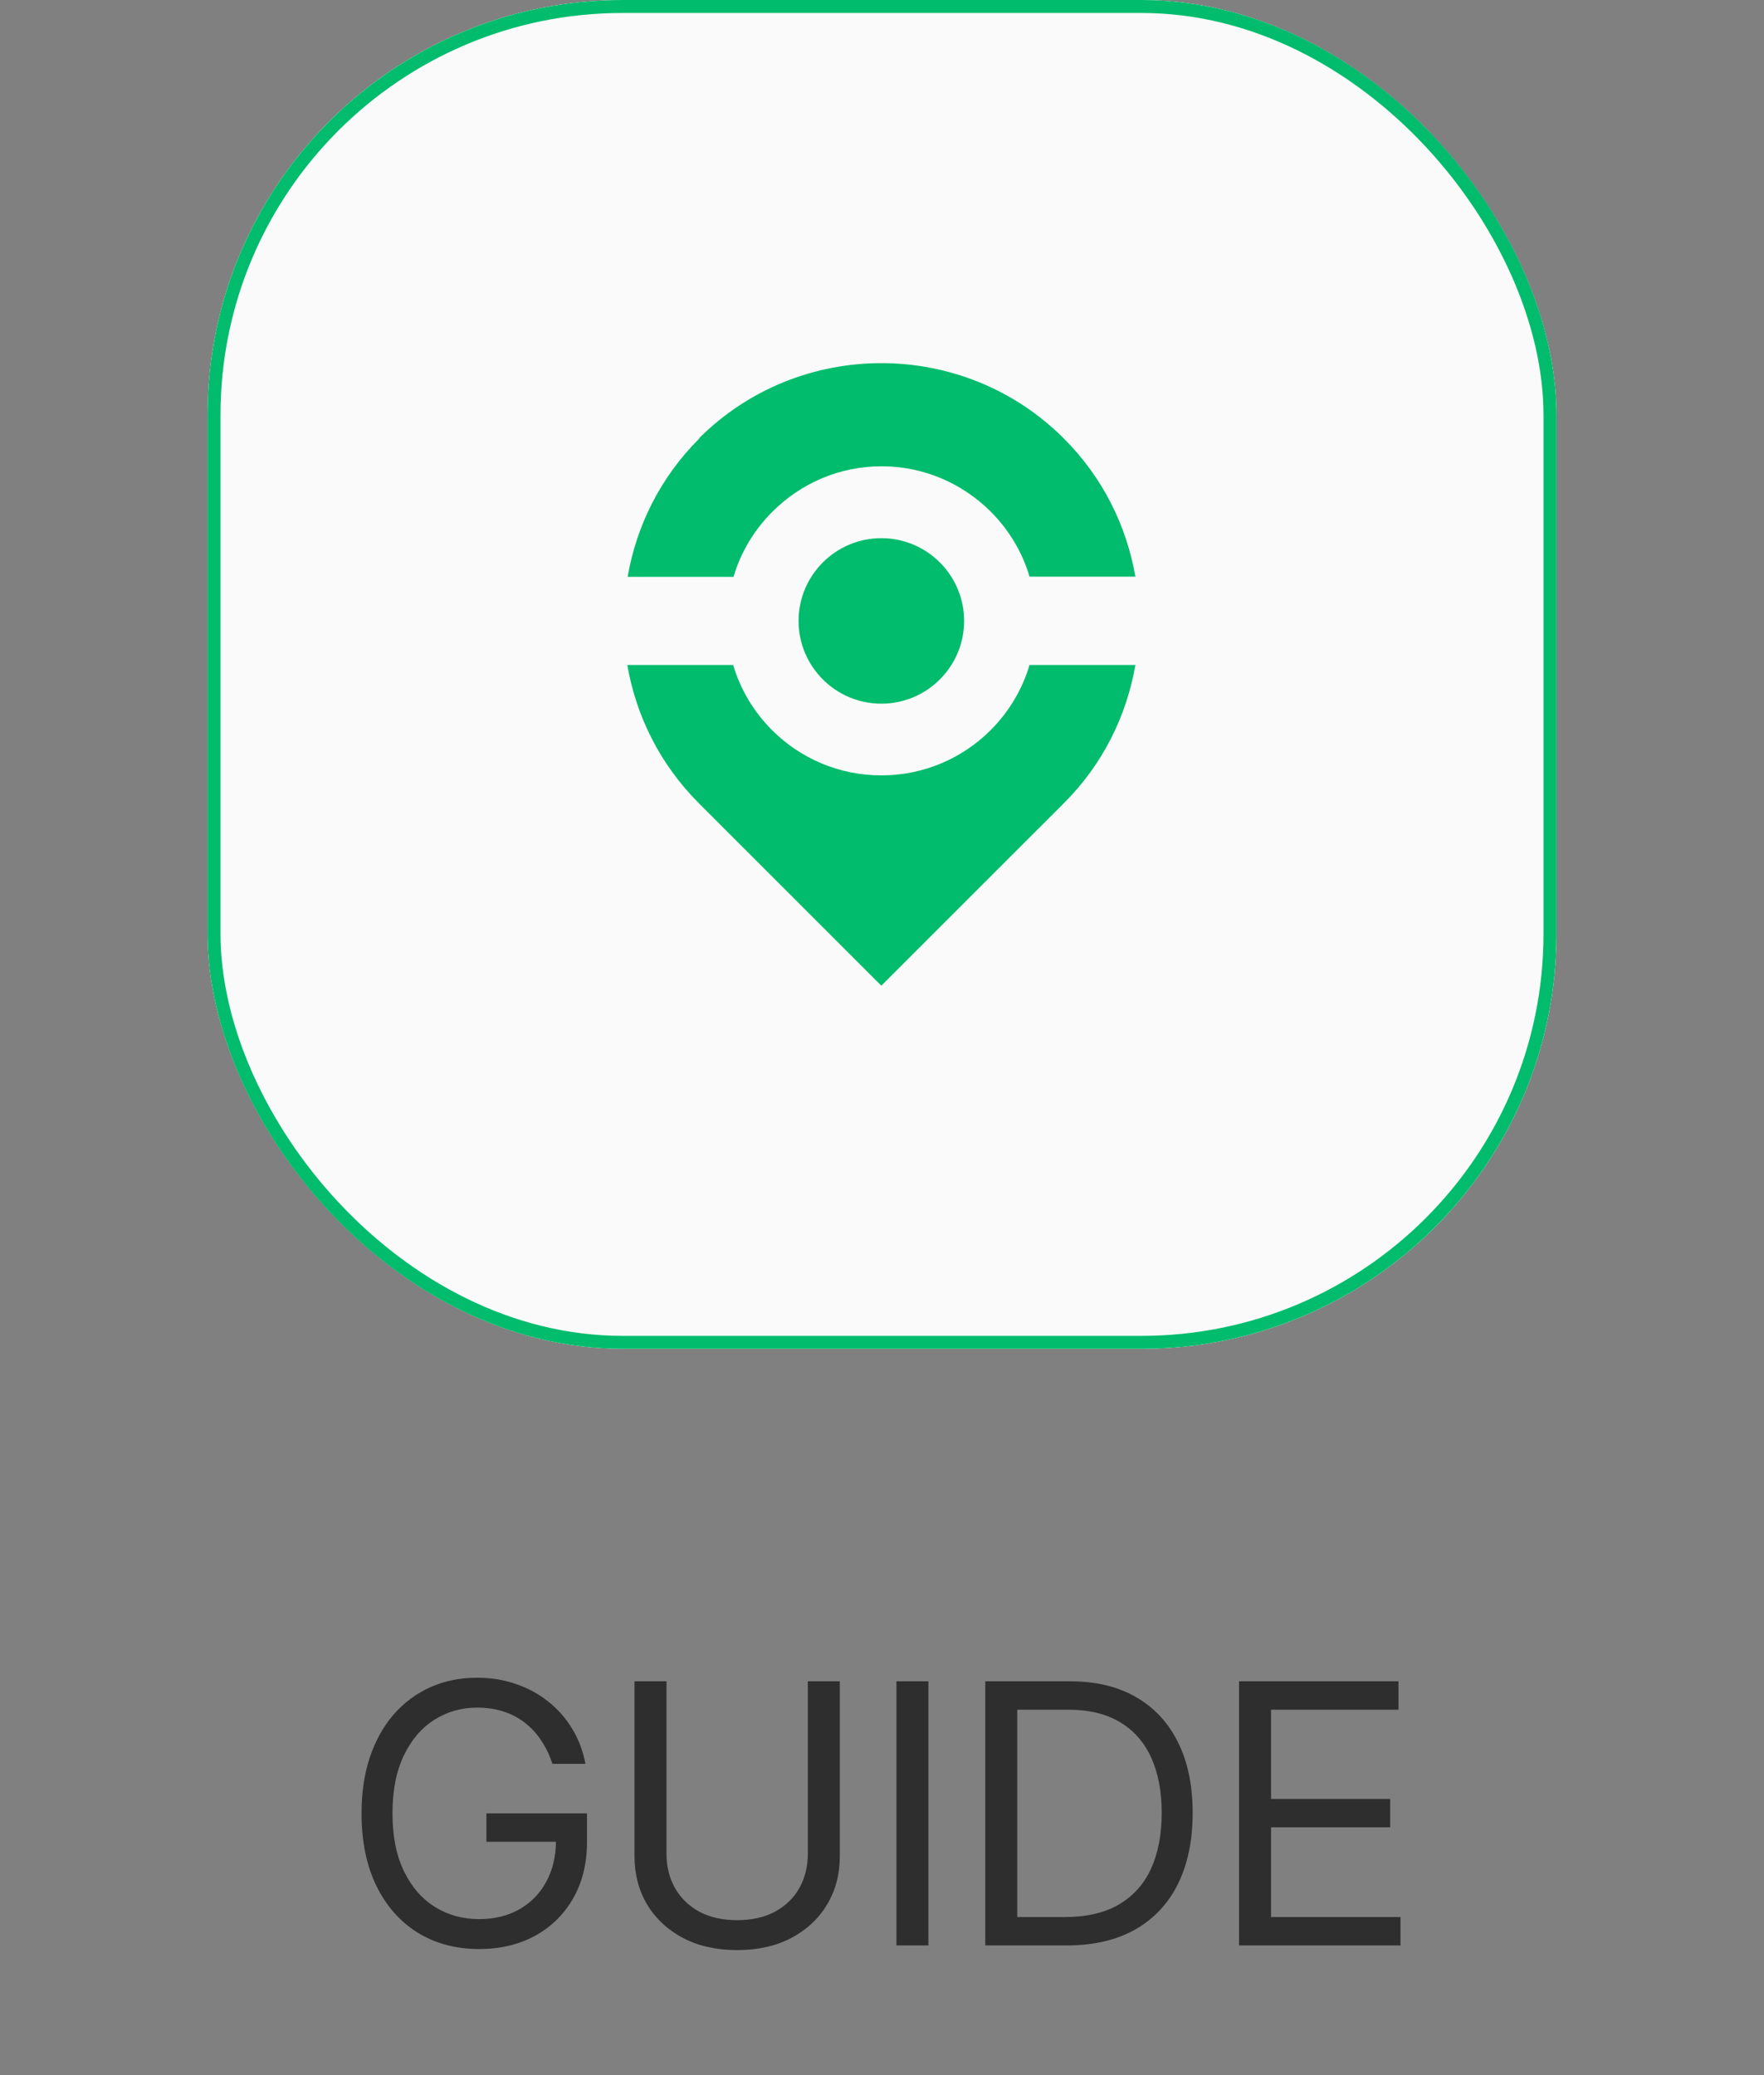
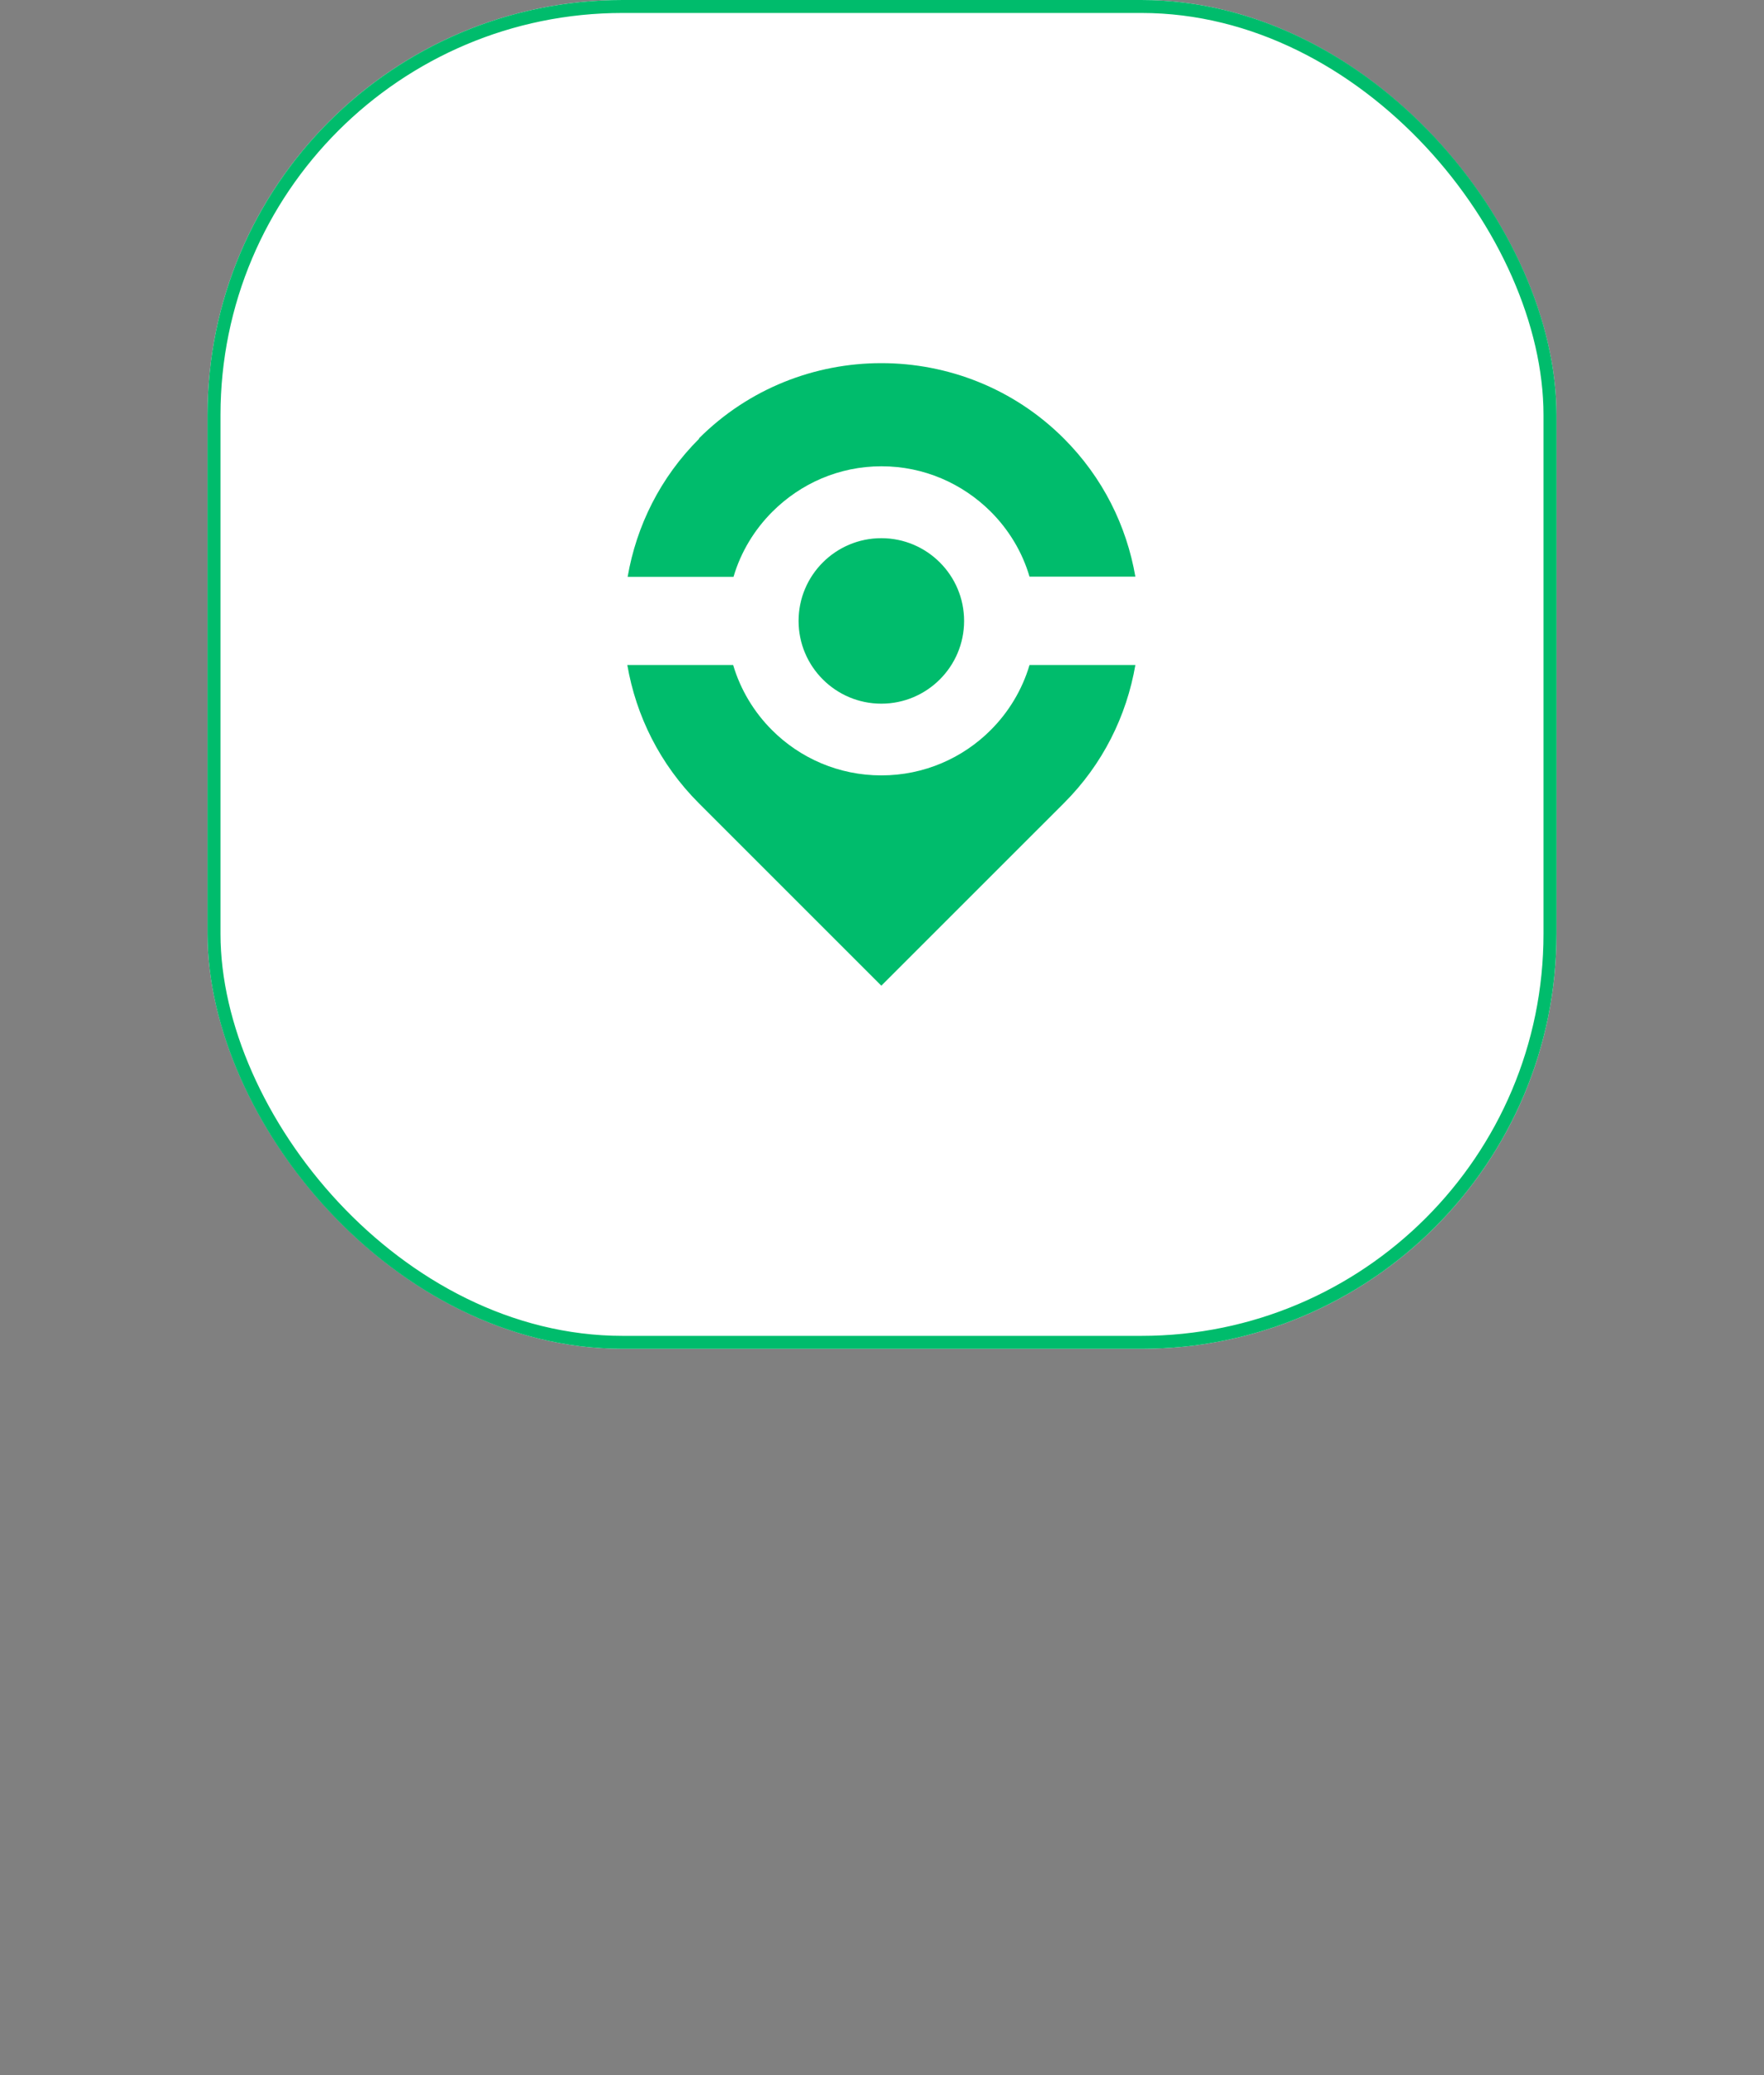
<svg xmlns="http://www.w3.org/2000/svg" width="68" height="80" viewBox="0 0 68 80" fill="none">
  <rect x="0" y="0" width="68" height="80" fill="#808080" stroke="none" />
  <g clip-path="url(#clip0_1630_25464)">
    <rect x="8" width="52" height="52" rx="16" fill="white" />
    <g opacity="0.8">
-       <rect x="8" width="52" height="52" rx="16" fill="#F7F9F7" />
-     </g>
+       </g>
    <path fill-rule="evenodd" clip-rule="evenodd" d="M26.94 16.904C30.811 13.032 37.138 13.032 41.009 16.904C42.513 18.407 43.43 20.276 43.767 22.232H39.687C39.404 21.267 38.878 20.411 38.19 19.723C37.104 18.643 35.62 17.976 33.981 17.976C32.342 17.976 30.859 18.643 29.773 19.729C29.085 20.417 28.559 21.274 28.276 22.238H24.195C24.532 20.282 25.45 18.407 26.954 16.91L26.94 16.904ZM28.262 25.637C28.545 26.595 29.071 27.459 29.759 28.146C30.838 29.226 32.329 29.893 33.974 29.893C35.62 29.893 37.111 29.226 38.19 28.146C38.878 27.459 39.404 26.595 39.687 25.637H43.767C43.43 27.593 42.513 29.468 41.009 30.966L33.974 38L26.94 30.966C25.436 29.462 24.519 27.593 24.182 25.637H28.262ZM33.974 20.748C32.214 20.748 30.784 22.178 30.784 23.938C30.784 25.698 32.214 27.128 33.974 27.128C35.735 27.128 37.165 25.698 37.165 23.938C37.165 22.178 35.735 20.748 33.974 20.748Z" fill="#00BC6C" />
  </g>
  <rect x="8.25" y="0.25" width="51.5" height="51.5" rx="15.75" stroke="#00BC6C" stroke-width="0.5" />
-   <path d="M21.295 68C21.186 67.665 21.042 67.365 20.863 67.1C20.687 66.832 20.477 66.603 20.231 66.414C19.989 66.225 19.714 66.081 19.406 65.981C19.098 65.882 18.76 65.832 18.392 65.832C17.788 65.832 17.24 65.988 16.746 66.3C16.252 66.611 15.86 67.07 15.568 67.677C15.276 68.283 15.13 69.028 15.13 69.909C15.13 70.791 15.278 71.535 15.573 72.141C15.868 72.748 16.267 73.207 16.771 73.519C17.275 73.83 17.842 73.986 18.471 73.986C19.055 73.986 19.568 73.862 20.012 73.613C20.46 73.361 20.808 73.006 21.056 72.549C21.308 72.088 21.434 71.546 21.434 70.923L21.812 71.003H18.75V69.909H22.628V71.003C22.628 71.841 22.449 72.57 22.091 73.19C21.736 73.81 21.245 74.291 20.619 74.632C19.996 74.97 19.28 75.139 18.471 75.139C17.57 75.139 16.778 74.927 16.095 74.503C15.415 74.079 14.885 73.475 14.504 72.693C14.126 71.911 13.937 70.983 13.937 69.909C13.937 69.104 14.045 68.379 14.26 67.737C14.479 67.09 14.787 66.54 15.185 66.086C15.583 65.632 16.053 65.284 16.597 65.042C17.141 64.8 17.739 64.679 18.392 64.679C18.929 64.679 19.429 64.76 19.893 64.923C20.36 65.082 20.776 65.309 21.141 65.604C21.509 65.895 21.816 66.245 22.061 66.653C22.306 67.057 22.475 67.506 22.568 68H21.295ZM31.141 64.818H32.374V71.56C32.374 72.256 32.21 72.877 31.882 73.424C31.557 73.968 31.098 74.397 30.505 74.712C29.911 75.023 29.215 75.179 28.417 75.179C27.618 75.179 26.922 75.023 26.329 74.712C25.735 74.397 25.275 73.968 24.947 73.424C24.622 72.877 24.459 72.256 24.459 71.56V64.818H25.692V71.46C25.692 71.957 25.802 72.4 26.02 72.788C26.239 73.172 26.551 73.475 26.955 73.697C27.363 73.916 27.85 74.026 28.417 74.026C28.983 74.026 29.471 73.916 29.878 73.697C30.286 73.475 30.598 73.172 30.813 72.788C31.032 72.4 31.141 71.957 31.141 71.46V64.818ZM35.789 64.818V75H34.556V64.818H35.789ZM41.123 75H37.981V64.818H41.263C42.25 64.818 43.095 65.022 43.798 65.43C44.501 65.834 45.039 66.416 45.414 67.175C45.788 67.93 45.976 68.835 45.976 69.889C45.976 70.95 45.787 71.863 45.409 72.629C45.031 73.391 44.481 73.978 43.758 74.388C43.036 74.796 42.157 75 41.123 75ZM39.214 73.906H41.044C41.886 73.906 42.583 73.744 43.137 73.419C43.69 73.094 44.103 72.632 44.375 72.032C44.647 71.432 44.782 70.718 44.782 69.889C44.782 69.067 44.648 68.36 44.38 67.766C44.111 67.17 43.71 66.712 43.177 66.394C42.643 66.073 41.978 65.912 41.183 65.912H39.214V73.906ZM47.764 75V64.818H53.909V65.912H48.997V69.352H53.59V70.446H48.997V73.906H53.988V75H47.764Z" fill="#0E0C0C" fill-opacity="0.7" />
  <defs>
    <clipPath id="clip0_1630_25464">
      <rect x="8" width="52" height="52" rx="16" fill="white" />
    </clipPath>
  </defs>
</svg>